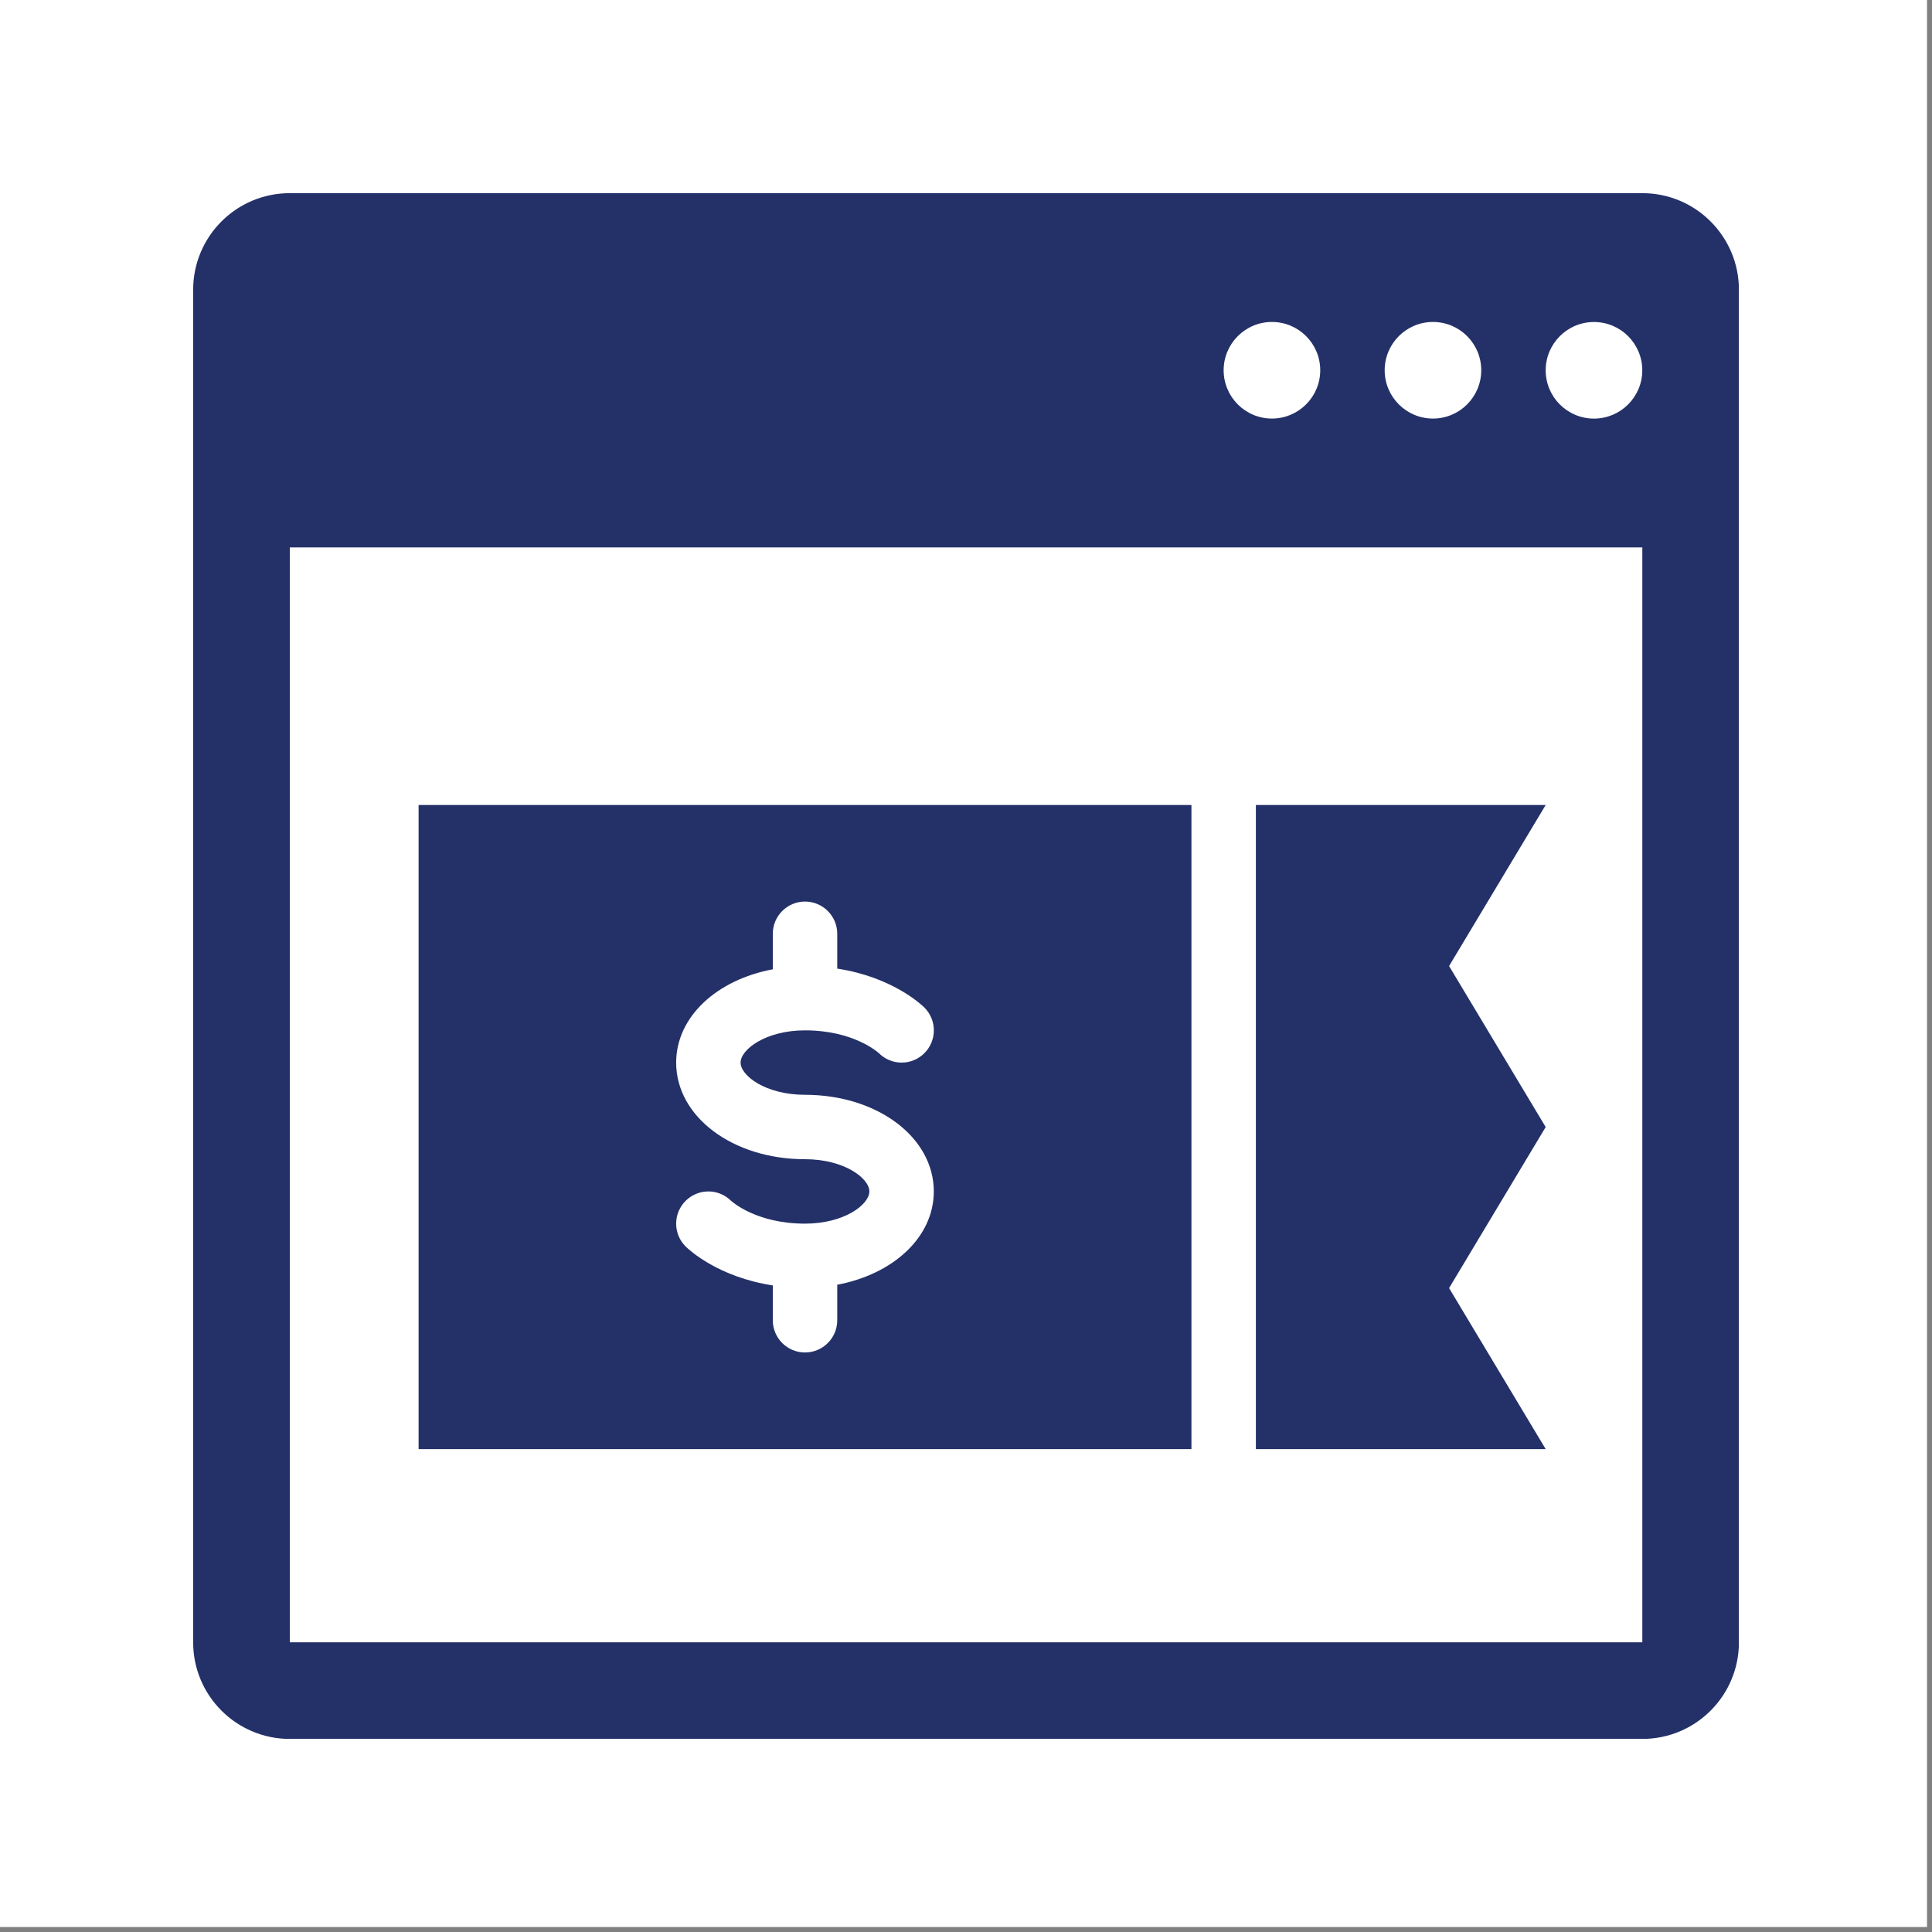
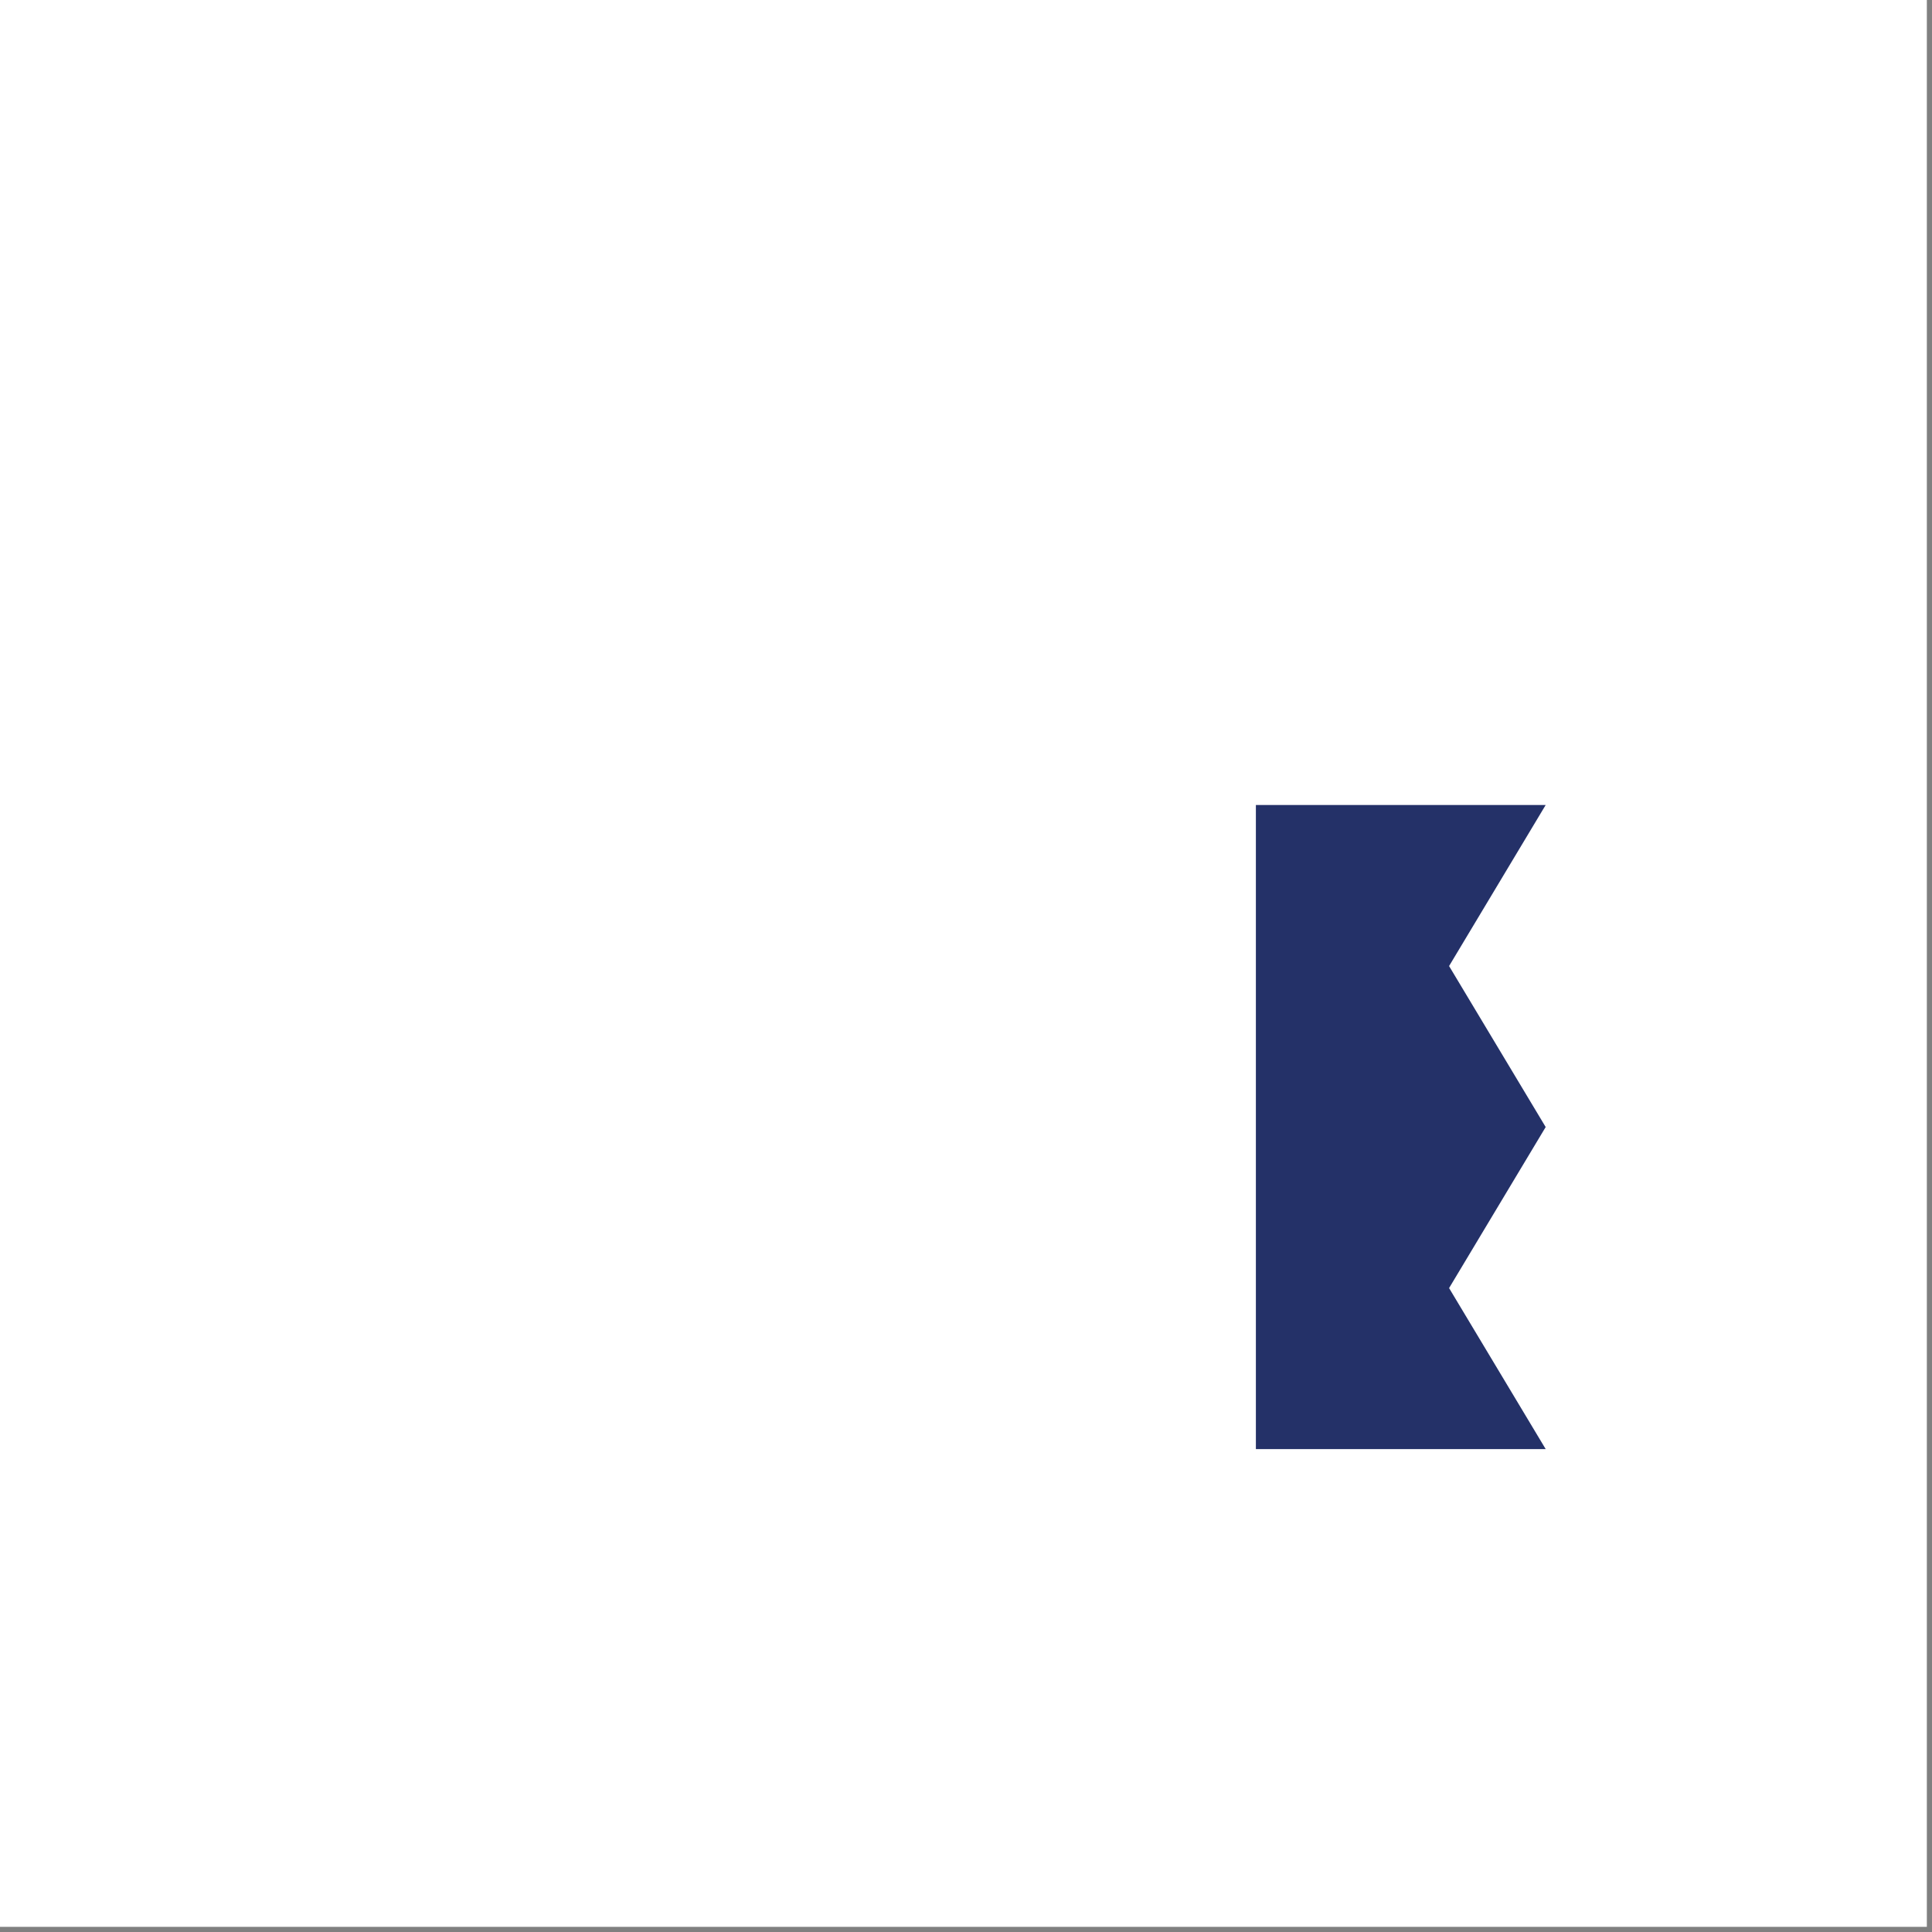
<svg xmlns="http://www.w3.org/2000/svg" width="250" zoomAndPan="magnify" viewBox="0 0 187.5 187.5" height="250" preserveAspectRatio="xMidYMid meet" version="1.0">
  <rect x="0" y="0" width="187.5" height="187.5" fill="#808080" stroke="none" />
  <defs>
    <clipPath id="06a0bb9fa3">
      <path d="M 0 0 L 187 0 L 187 187 L 0 187 Z M 0 0 " clip-rule="nonzero" />
    </clipPath>
    <clipPath id="e8f6c19de7">
      <path d="M 18.75 18.75 L 168.75 18.75 L 168.75 168.75 L 18.75 168.75 Z M 18.75 18.75 " clip-rule="nonzero" />
    </clipPath>
  </defs>
  <g clip-path="url(#06a0bb9fa3)">
    <path fill="#ffffff" d="M 0 0 L 187.5 0 L 187.5 187.5 L 0 187.5 Z M 0 0 " fill-opacity="1" fill-rule="nonzero" />
-     <path fill="#ffffff" d="M 0 0 L 187.5 0 L 187.5 187.5 L 0 187.5 Z M 0 0 " fill-opacity="1" fill-rule="nonzero" />
  </g>
  <g clip-path="url(#e8f6c19de7)">
-     <path fill="#243168" d="M 159.383 18.746 L 28.125 18.746 C 22.945 18.746 18.746 22.941 18.746 28.125 L 18.746 159.387 C 18.746 164.562 22.945 168.762 28.125 168.762 L 159.387 168.762 C 164.562 168.762 168.762 164.566 168.762 159.387 L 168.762 28.125 C 168.762 22.945 164.562 18.746 159.387 18.746 Z M 139.07 31.246 C 141.66 31.246 143.754 33.348 143.754 35.934 C 143.754 38.52 141.656 40.621 139.07 40.621 C 136.48 40.621 134.383 38.52 134.383 35.934 C 134.383 33.348 136.48 31.246 139.07 31.246 Z M 123.441 31.246 C 126.031 31.246 128.129 33.348 128.129 35.934 C 128.129 38.52 126.027 40.621 123.441 40.621 C 120.855 40.621 118.754 38.52 118.754 35.934 C 118.754 33.348 120.855 31.246 123.441 31.246 Z M 159.383 159.383 L 28.125 159.383 L 28.125 53.125 L 159.387 53.125 L 159.387 159.383 Z M 154.695 40.625 C 152.105 40.625 150.008 38.523 150.008 35.938 C 150.008 33.352 152.109 31.25 154.695 31.25 C 157.281 31.25 159.383 33.352 159.383 35.938 C 159.383 38.523 157.281 40.625 154.695 40.625 Z M 154.695 40.625 " fill-opacity="1" fill-rule="nonzero" />
-   </g>
-   <path fill="#243168" d="M 115.629 78.125 L 40.625 78.125 L 40.625 140.633 L 115.629 140.633 Z M 81.254 124.688 L 81.254 128.133 C 81.254 129.855 79.852 131.258 78.125 131.258 C 76.398 131.258 75 129.855 75 128.133 L 75 124.75 C 69.715 123.941 66.891 121.316 66.539 120.969 C 65.926 120.355 65.621 119.559 65.621 118.758 C 65.621 117.031 67.02 115.629 68.75 115.629 C 69.535 115.629 70.32 115.926 70.926 116.516 C 71.086 116.664 73.445 118.754 78.121 118.754 C 81.938 118.754 84.371 116.902 84.371 115.629 C 84.371 114.352 81.938 112.5 78.121 112.5 C 71.113 112.5 65.621 108.383 65.621 103.125 C 65.621 98.684 69.559 95.09 75 94.07 L 75 90.625 C 75 88.898 76.398 87.496 78.125 87.496 C 79.852 87.496 81.254 88.898 81.254 90.625 L 81.254 94.004 C 86.539 94.812 89.363 97.438 89.715 97.785 C 90.324 98.398 90.629 99.199 90.629 99.996 C 90.629 101.723 89.23 103.125 87.504 103.125 C 86.703 103.125 85.902 102.816 85.293 102.207 C 85.23 102.152 82.871 99.996 78.125 99.996 C 74.309 99.996 71.875 101.852 71.875 103.125 C 71.875 104.398 74.309 106.25 78.125 106.25 C 85.137 106.25 90.625 110.367 90.625 115.629 C 90.625 120.066 86.691 123.664 81.25 124.684 Z M 81.254 124.688 " fill-opacity="1" fill-rule="nonzero" />
+     </g>
  <path fill="#243168" d="M 140.633 93.754 L 150.008 78.125 L 121.883 78.125 L 121.883 140.633 L 150.008 140.633 L 140.633 125.008 L 150.008 109.379 Z M 140.633 93.754 " fill-opacity="1" fill-rule="nonzero" />
</svg>